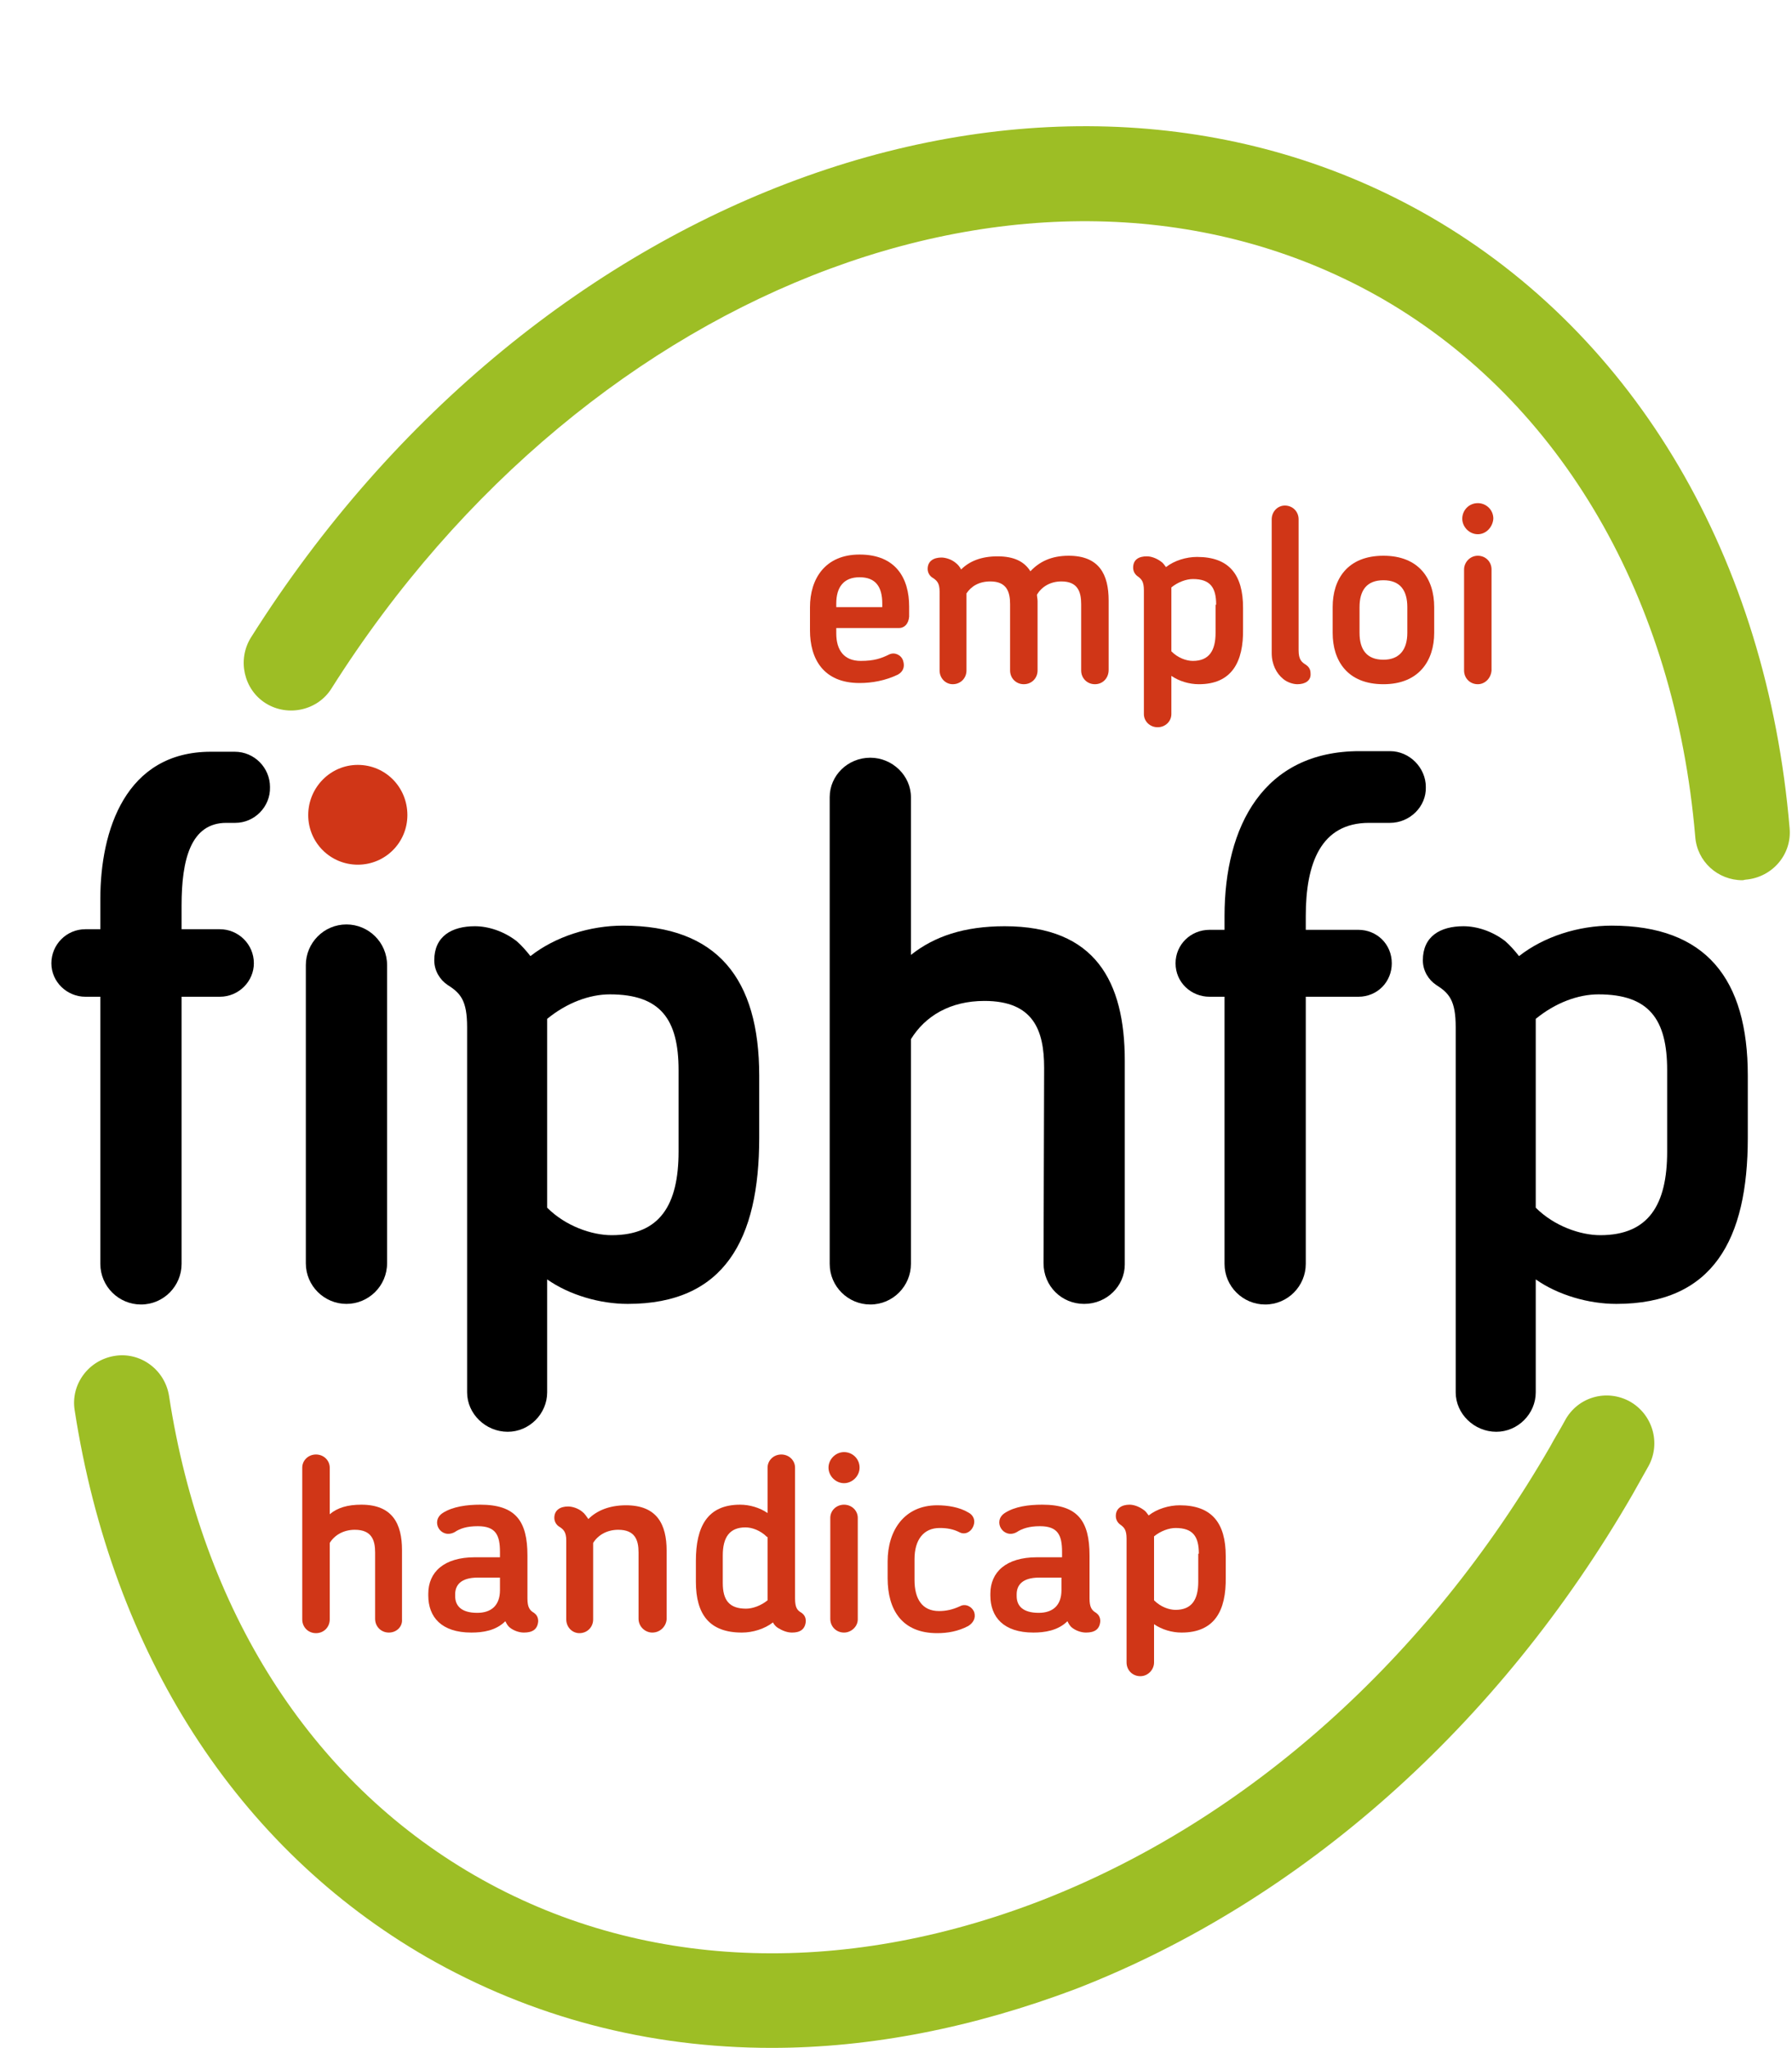
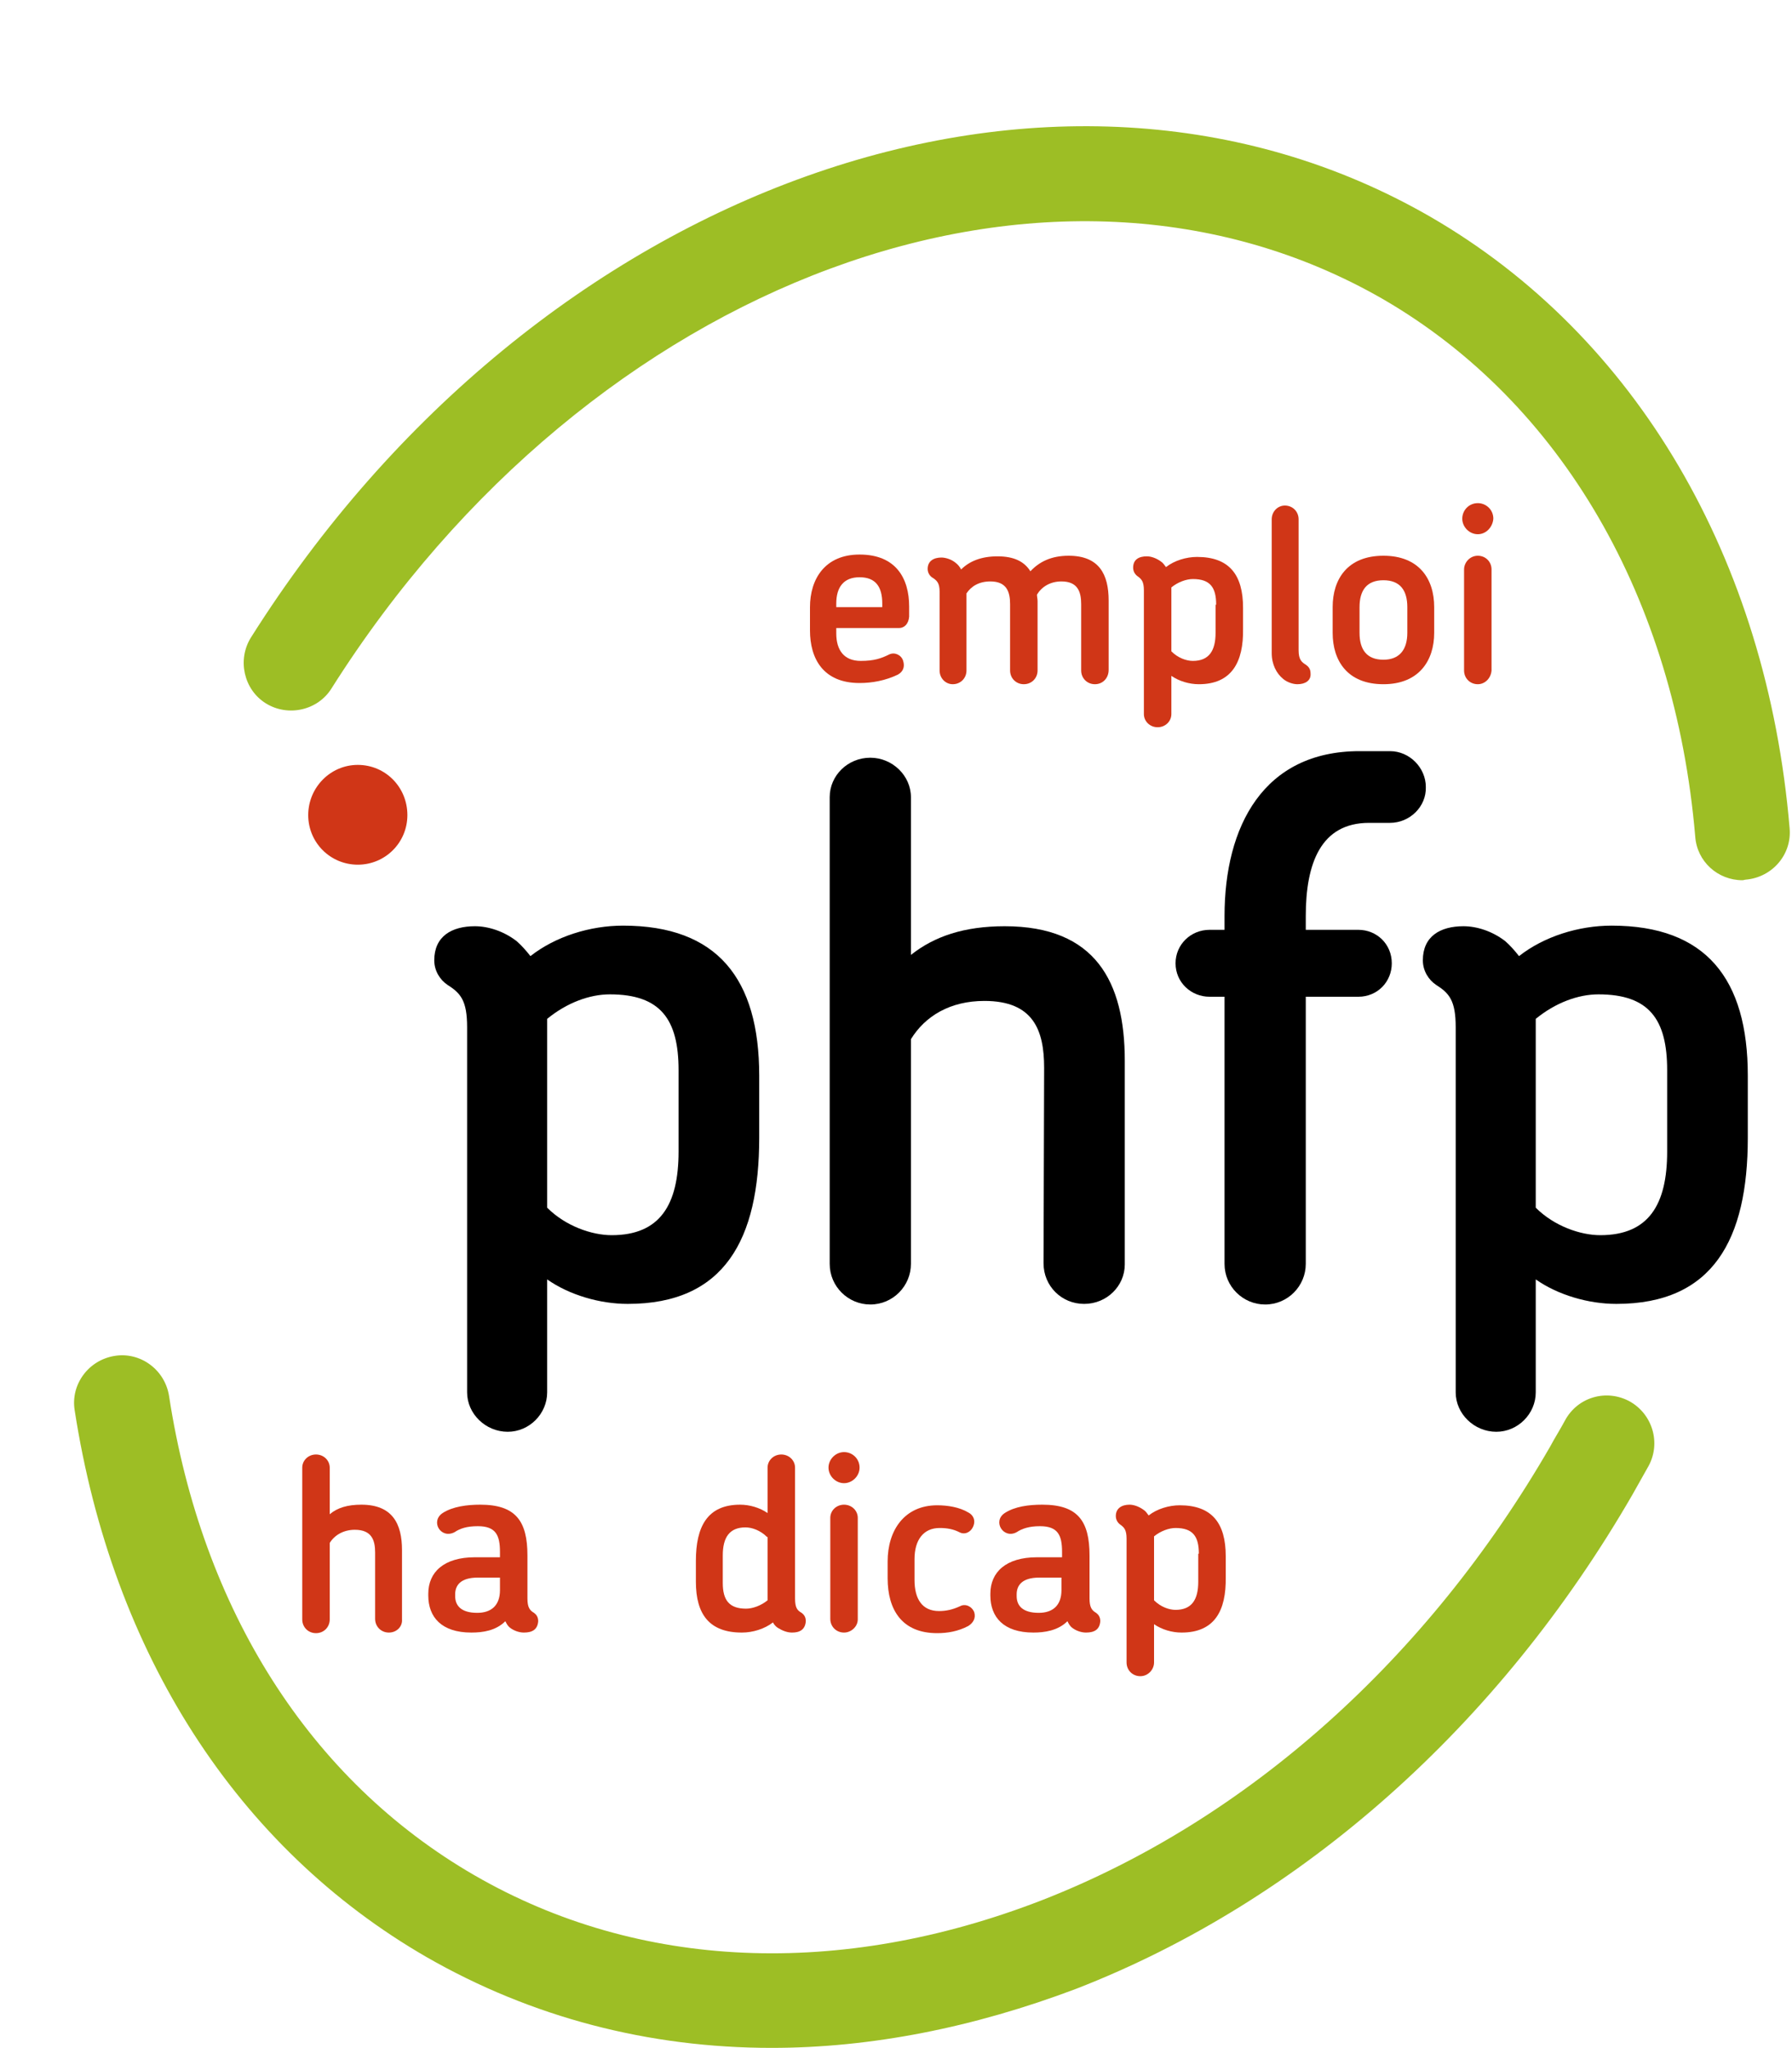
<svg xmlns="http://www.w3.org/2000/svg" version="1.1" id="Calque_1" x="0px" y="0px" viewBox="0 0 300 342.7" style="enable-background:new 0 0 300 342.7;" xml:space="preserve">
  <style type="text/css">
	.st0{fill:#D03617;}
	.st1{fill:#9DBE25;}
	.st2{fill:none;}
</style>
  <g>
    <path class="st0" d="M150.5,105.1H140v0.9c0,2.8,1.3,4.6,4.1,4.6c2.2,0,3.4-0.4,4.8-1.1c0.9-0.4,2,0.1,2.3,1.1c0.3,1,0,1.8-0.9,2.3   c-2.1,1-4.3,1.4-6.4,1.4c-6.1,0-8.3-4.1-8.3-8.8v-3.9c0-4.7,2.5-8.8,8.3-8.8c6.1,0,8.3,4,8.3,8.7v1.7   C152.1,104.4,151.4,105.1,150.5,105.1 M147.7,101c0-2.8-1.1-4.4-3.8-4.4c-2.7,0-3.9,1.7-3.9,4.4v0.6h7.7V101z" />
    <path class="st0" d="M183.3,114.5c-1.3,0-2.3-1-2.3-2.3v-11.1c0-2.1-0.6-3.8-3.3-3.8c-1.9,0-3.3,0.9-4.1,2.2c0,0.4,0.1,0.7,0.1,1.1   v11.6c0,1.3-1,2.3-2.3,2.3c-1.3,0-2.3-1-2.3-2.3v-11.1c0-2.1-0.6-3.8-3.3-3.8c-1.9,0-3.2,0.8-4,2v12.9c0,1.3-1,2.3-2.3,2.3   c-1.2,0-2.2-1-2.2-2.3V99c0-1.5-0.5-1.9-1.3-2.4c-0.4-0.3-0.7-0.8-0.7-1.4c0-1.3,1-1.9,2.3-1.9c0.7,0,1.7,0.3,2.4,0.9   c0.4,0.3,0.7,0.7,0.9,1.1c1.4-1.4,3.4-2.2,6.1-2.2c2.8,0,4.5,0.9,5.5,2.5C174,94,176,93,178.9,93c5.1,0,6.7,3.1,6.7,7.5v11.6   C185.6,113.5,184.6,114.5,183.3,114.5" />
    <path class="st0" d="M200.7,114.5c-1.6,0-3.3-0.5-4.6-1.4v6.4c0,1.2-1,2.2-2.3,2.2c-1.3,0-2.3-1-2.3-2.2V98.8   c0-1.5-0.4-1.9-1.1-2.4c-0.4-0.3-0.7-0.8-0.7-1.4c0-1.4,1-1.9,2.3-1.9c0.7,0,1.6,0.3,2.4,0.9c0.3,0.2,0.5,0.5,0.8,0.9   c1.4-1.1,3.4-1.7,5.2-1.7c5.4,0,7.7,3,7.7,8.5v3.5C208.2,110.8,206.2,114.5,200.7,114.5 M203.6,101.2c0-2.9-1-4.3-3.9-4.3   c-1.1,0-2.5,0.5-3.6,1.4V109c1.1,1.1,2.5,1.6,3.6,1.6c2.7,0,3.8-1.7,3.8-4.7V101.2z" />
    <path class="st0" d="M217.2,114.5c-0.7,0-1.7-0.3-2.4-0.9c-1.1-0.9-1.9-2.4-1.9-4.3V86.9c0-1.3,1-2.3,2.2-2.3c1.3,0,2.3,1,2.3,2.3   v21.9c0,1.6,0.5,2,1.3,2.5c0.4,0.3,0.7,0.7,0.7,1.4C219.5,113.9,218.5,114.5,217.2,114.5" />
    <path class="st0" d="M231.6,114.5c-6,0-8.5-3.9-8.5-8.6v-4.3c0-4.7,2.5-8.6,8.5-8.6c5.9,0,8.5,3.8,8.5,8.6v4.3   C240.1,110.6,237.5,114.5,231.6,114.5 M235.6,101.6c0-2.8-1.2-4.5-4-4.5c-2.8,0-4,1.7-4,4.5v4.3c0,2.8,1.2,4.5,4,4.5   c2.7,0,4-1.7,4-4.5V101.6z" />
    <path class="st0" d="M247.4,89.4c-1.4,0-2.6-1.2-2.6-2.6c0-1.4,1.1-2.6,2.6-2.6c1.4,0,2.6,1.1,2.6,2.6   C249.9,88.2,248.8,89.4,247.4,89.4 M247.4,114.5c-1.3,0-2.3-1-2.3-2.3V95.3c0-1.2,1-2.3,2.3-2.3c1.3,0,2.3,1,2.3,2.3v16.9   C249.6,113.5,248.6,114.5,247.4,114.5" />
-     <path d="M39.4,137.7h-1.5c-6,0-7.5,6.2-7.5,13.8v4h6.4c3.1,0,5.7,2.5,5.7,5.7c0,3-2.5,5.6-5.7,5.6h-6.4v44.7c0,3.7-3,6.8-6.8,6.8   c-3.7,0-6.8-3-6.8-6.8v-44.7h-2.5c-3.1,0-5.7-2.5-5.7-5.6c0-3.1,2.5-5.7,5.7-5.7h2.5v-5.1c0-11.4,4.2-24.6,18.5-24.6h4   c3.3,0,5.9,2.7,5.9,5.9C45.3,135,42.6,137.7,39.4,137.7" />
    <path d="M105.1,218.2c-4.7,0-9.8-1.5-13.5-4.1V233c0,3.6-3,6.6-6.6,6.6c-3.7,0-6.8-3-6.8-6.6v-61.1c0-4.5-1.1-5.7-3.3-7.1   c-1.2-0.8-2.2-2.3-2.2-4.1c0-4,2.9-5.7,6.8-5.7c2.2,0,4.8,0.8,7,2.5c0.8,0.7,1.6,1.6,2.3,2.5c4.2-3.3,10-5.1,15.5-5.1   c15.8,0,22.8,8.9,22.8,25.1v10.4C127.1,207.4,121.3,218.2,105.1,218.2 M113.6,179.1c0-8.5-3-12.7-11.5-12.7   c-3.4,0-7.2,1.4-10.5,4.1v31.6c3.1,3.1,7.5,4.6,10.8,4.6c8.1,0,11.2-5.1,11.2-14V179.1z" />
    <path d="M181.5,218.2c-3.8,0-6.8-3-6.8-6.8l0.1-32.7c0-6.3-1.8-11.2-10-11.2c-5.7,0-9.9,2.5-12.3,6.4v37.6c0,3.7-3,6.8-6.8,6.8   c-3.7,0-6.8-3-6.8-6.8v-78.1c0-3.6,3-6.6,6.8-6.6c3.7,0,6.8,3,6.8,6.6v26.4c3.9-3.1,8.9-4.8,15.7-4.8c15.2,0,20.1,9.3,20.1,22.5   v34.1C188.3,215.2,185.3,218.2,181.5,218.2" />
    <path d="M232.7,137.7h-3.5c-8.1,0-10.6,6.8-10.6,15.6v2.3h8.8c3.1,0,5.6,2.4,5.6,5.6c0,3.1-2.4,5.6-5.6,5.6h-8.8v44.7   c0,3.7-3,6.8-6.8,6.8c-3.7,0-6.8-3-6.8-6.8v-44.7h-2.5c-3.1,0-5.7-2.4-5.7-5.6c0-3.1,2.5-5.6,5.7-5.6h2.5v-2.3   c0-15,6.5-27.6,22.6-27.6h5.1c3.3,0,6,2.8,6,6C238.8,135,236,137.7,232.7,137.7" />
    <path d="M270.6,218.2c-4.7,0-9.8-1.5-13.5-4.1V233c0,3.6-3,6.6-6.6,6.6c-3.7,0-6.8-3-6.8-6.6v-61.1c0-4.5-1.1-5.7-3.3-7.1   c-1.2-0.8-2.2-2.3-2.2-4.1c0-4,2.9-5.7,6.8-5.7c2.2,0,4.8,0.8,7,2.5c0.8,0.7,1.6,1.6,2.3,2.5c4.2-3.3,10-5.1,15.5-5.1   c15.8,0,22.8,8.9,22.8,25.1v10.4C292.6,207.4,286.8,218.2,270.6,218.2 M279.1,179.1c0-8.5-3-12.7-11.5-12.7   c-3.4,0-7.2,1.4-10.5,4.1v31.6c3.1,3.1,7.5,4.6,10.8,4.6c8.1,0,11.2-5.1,11.2-14V179.1z" />
    <path class="st0" d="M65.1,273.2c-1.3,0-2.3-1-2.3-2.3l0-11.1c0-2.1-0.6-3.8-3.4-3.8c-1.9,0-3.4,0.9-4.2,2.2V271   c0,1.3-1,2.3-2.3,2.3c-1.3,0-2.3-1-2.3-2.3v-25.4c0-1.2,1-2.2,2.3-2.2c1.3,0,2.3,1,2.3,2.2v7.8c1.3-1.1,3-1.6,5.3-1.6   c5.2,0,6.8,3.2,6.8,7.6V271C67.4,272.2,66.4,273.2,65.1,273.2" />
    <path class="st0" d="M87.7,273.2c-0.9,0-1.8-0.4-2.3-0.8c-0.4-0.3-0.6-0.7-0.8-1.1c-1.6,1.6-3.8,1.9-5.7,1.9c-5,0-7.2-2.6-7.2-6.2   v-0.3c0-3.6,2.6-6.1,7.8-6.1h4.2v-0.9c0-2.8-0.7-4.3-3.7-4.3c-1.9,0-3,0.4-3.9,1c-2.3,1.2-4.1-1.8-2-3.2c1.7-1.1,4.1-1.4,6.3-1.4   c5.9,0,7.9,2.7,7.9,8.5v7.2c0,1.5,0.4,2,1.1,2.4c0.4,0.3,0.7,0.7,0.7,1.4C90,272.7,89.1,273.2,87.7,273.2 M83.6,264H80   c-2.9,0-3.8,1.3-3.8,2.8v0.3c0,1.6,1,2.8,3.7,2.8c2.3,0,3.8-1.2,3.8-3.8V264z" />
-     <path class="st0" d="M109.2,273.2c-1.2,0-2.3-1-2.3-2.3v-11.1c0-2.1-0.6-3.8-3.4-3.8c-1.9,0-3.4,0.9-4.2,2.2V271   c0,1.3-1,2.3-2.3,2.3c-1.2,0-2.2-1-2.2-2.3v-13.2c0-1.5-0.5-1.9-1.3-2.4c-0.4-0.3-0.7-0.8-0.7-1.4c0-1.3,1-1.9,2.3-1.9   c0.7,0,1.7,0.3,2.4,0.9c0.4,0.3,0.7,0.8,1,1.2c1.4-1.4,3.5-2.3,6.3-2.3c5.2,0,6.8,3.2,6.8,7.6V271   C111.5,272.2,110.5,273.2,109.2,273.2" />
    <path class="st0" d="M132.6,273.2c-0.8,0-1.6-0.3-2.4-0.8c-0.3-0.2-0.6-0.5-0.8-0.9c-1.4,1.1-3.4,1.7-5.2,1.7c-5.4,0-7.7-3-7.7-8.5   v-3.5c0-5.7,1.9-9.4,7.4-9.4c1.6,0,3.3,0.5,4.6,1.4v-7.6c0-1.2,1-2.2,2.3-2.2c1.3,0,2.3,1,2.3,2.2v21.9c0,1.6,0.4,2,1.1,2.4   c0.4,0.3,0.7,0.7,0.7,1.4C134.8,272.7,133.9,273.2,132.6,273.2 M128.4,257.2c-1.1-1.1-2.5-1.6-3.6-1.6c-2.7,0-3.8,1.7-3.8,4.7v4.6   c0,2.9,1.1,4.3,3.9,4.3c1.1,0,2.5-0.5,3.6-1.4V257.2z" />
    <path class="st0" d="M141.3,248.2c-1.4,0-2.6-1.2-2.6-2.6c0-1.4,1.2-2.6,2.6-2.6c1.4,0,2.6,1.1,2.6,2.6   C143.9,247,142.7,248.2,141.3,248.2 M141.3,273.2c-1.3,0-2.3-1-2.3-2.3V254c0-1.2,1-2.2,2.3-2.2c1.3,0,2.3,1,2.3,2.2V271   C143.6,272.2,142.5,273.2,141.3,273.2" />
    <path class="st0" d="M162.1,272.1c-1.7,0.9-3.5,1.2-5.2,1.2c-5.9,0-8.3-3.9-8.3-9.2v-2.8c0-5.2,2.8-9.4,8.3-9.4   c1.7,0,3.7,0.3,5.2,1.2c0.8,0.4,1.3,1.3,0.8,2.4c-0.4,0.9-1.4,1.4-2.3,0.9c-1-0.5-2-0.7-3.3-0.7c-2.7,0-4.2,2-4.2,5.2v3.5   c0,3.2,1.3,5.2,4.1,5.2c1.1,0,2.2-0.2,3.5-0.8c0.9-0.5,2,0,2.4,1C163.4,270.8,162.9,271.6,162.1,272.1" />
    <path class="st0" d="M181.8,273.2c-0.9,0-1.8-0.4-2.3-0.8c-0.4-0.3-0.6-0.7-0.8-1.1c-1.6,1.6-3.9,1.9-5.7,1.9c-5,0-7.2-2.6-7.2-6.2   v-0.3c0-3.6,2.6-6.1,7.8-6.1h4.2v-0.9c0-2.8-0.7-4.3-3.7-4.3c-1.8,0-3,0.4-3.9,1c-2.2,1.2-4.1-1.8-2-3.2c1.7-1.1,4-1.4,6.3-1.4   c5.9,0,7.9,2.7,7.9,8.5v7.2c0,1.5,0.4,2,1.1,2.4c0.4,0.3,0.7,0.7,0.7,1.4C184.1,272.7,183.2,273.2,181.8,273.2 M177.7,264H174   c-2.9,0-3.8,1.3-3.8,2.8v0.3c0,1.6,1,2.8,3.7,2.8c2.3,0,3.8-1.2,3.8-3.8V264z" />
    <path class="st0" d="M197.8,273.2c-1.6,0-3.3-0.5-4.6-1.4v6.4c0,1.2-1,2.3-2.3,2.3c-1.3,0-2.3-1-2.3-2.3v-20.7   c0-1.5-0.4-1.9-1.1-2.4c-0.4-0.3-0.7-0.8-0.7-1.4c0-1.3,1-1.9,2.3-1.9c0.7,0,1.6,0.3,2.4,0.9c0.3,0.2,0.5,0.5,0.8,0.9   c1.4-1.1,3.4-1.7,5.2-1.7c5.4,0,7.7,3,7.7,8.5v3.5C205.3,269.6,203.3,273.2,197.8,273.2 M200.7,260c0-2.9-1-4.3-3.9-4.3   c-1.1,0-2.5,0.5-3.6,1.4v10.7c1.1,1.1,2.5,1.6,3.6,1.6c2.7,0,3.8-1.7,3.8-4.7V260z" />
    <path class="st0" d="M68.2,136.4c0,4.6-3.7,8.3-8.3,8.3c-4.6,0-8.3-3.7-8.3-8.3c0-4.6,3.7-8.4,8.3-8.4   C64.5,128,68.2,131.7,68.2,136.4" />
-     <path d="M58,218.2c-3.7,0-6.8-3-6.8-6.8v-49.9c0-3.7,3-6.8,6.8-6.8c3.7,0,6.8,3,6.8,6.8v49.9C64.8,215.2,61.7,218.2,58,218.2" />
    <path class="st1" d="M129.2,342.7c-20.6,0-40.2-5.1-57.8-15.2c-31.7-18.3-52.6-50.8-58.9-91.5c-0.7-4.3,2.3-8.4,6.7-9.1   c4.3-0.7,8.4,2.3,9.1,6.7c5.5,35.8,23.6,64.3,51.1,80.2c27.5,15.9,61.2,17.3,95,4.2c34.4-13.4,64.6-40.4,85.1-75.9   c0.8-1.5,1.7-2.9,2.5-4.4c2.1-3.9,6.9-5.3,10.8-3.2c3.8,2.1,5.3,6.9,3.2,10.8c-0.9,1.6-1.8,3.2-2.7,4.8   c-22.3,38.6-55.3,68-93.1,82.7C163,339.3,145.8,342.7,129.2,342.7" />
    <path class="st1" d="M291.7,147.3c-4.1,0-7.6-3.1-7.9-7.3c-3.4-39.9-22.4-72.6-52.2-89.9c-55.5-32-132.8-3.4-176.1,65.1   c-2.3,3.7-7.3,4.8-11,2.5c-3.7-2.3-4.8-7.3-2.5-11C89.8,30.9,176.6,0,239.5,36.3c34.4,19.9,56.3,57.2,60.1,102.3   c0.4,4.4-2.9,8.2-7.3,8.6C292.1,147.2,291.9,147.3,291.7,147.3" />
    <rect class="st2" width="300" height="342.7" />
  </g>
</svg>